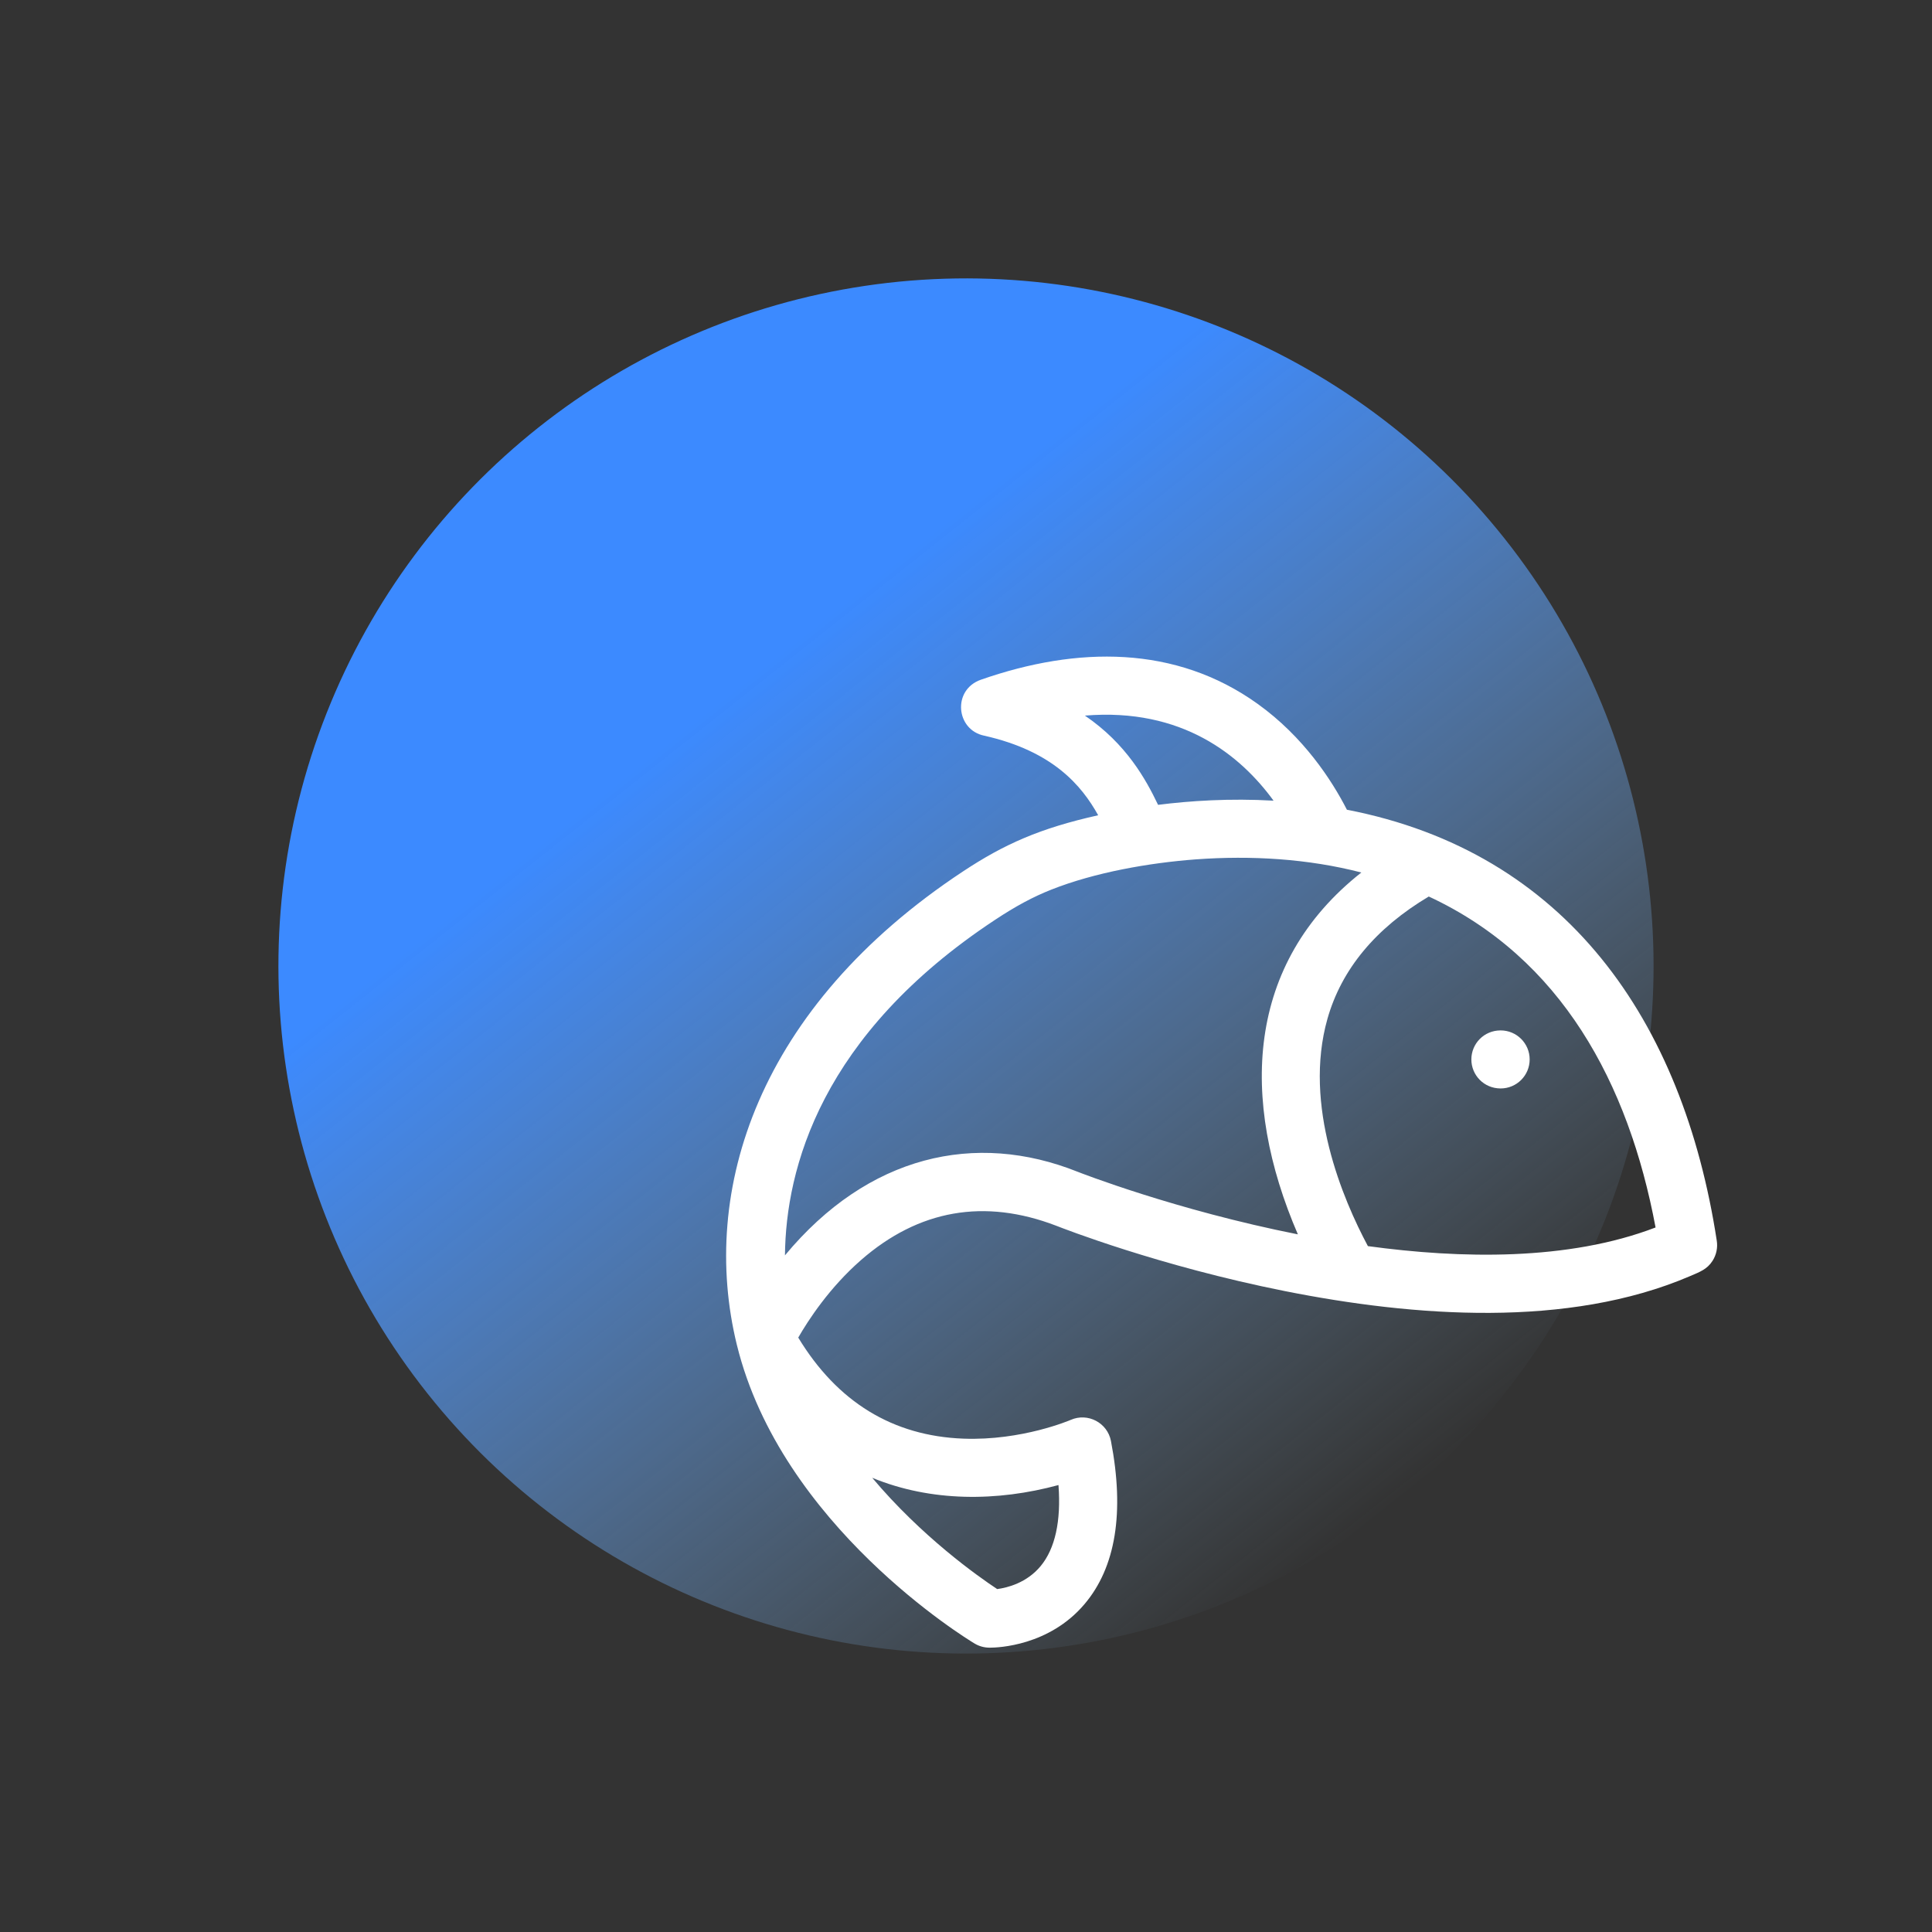
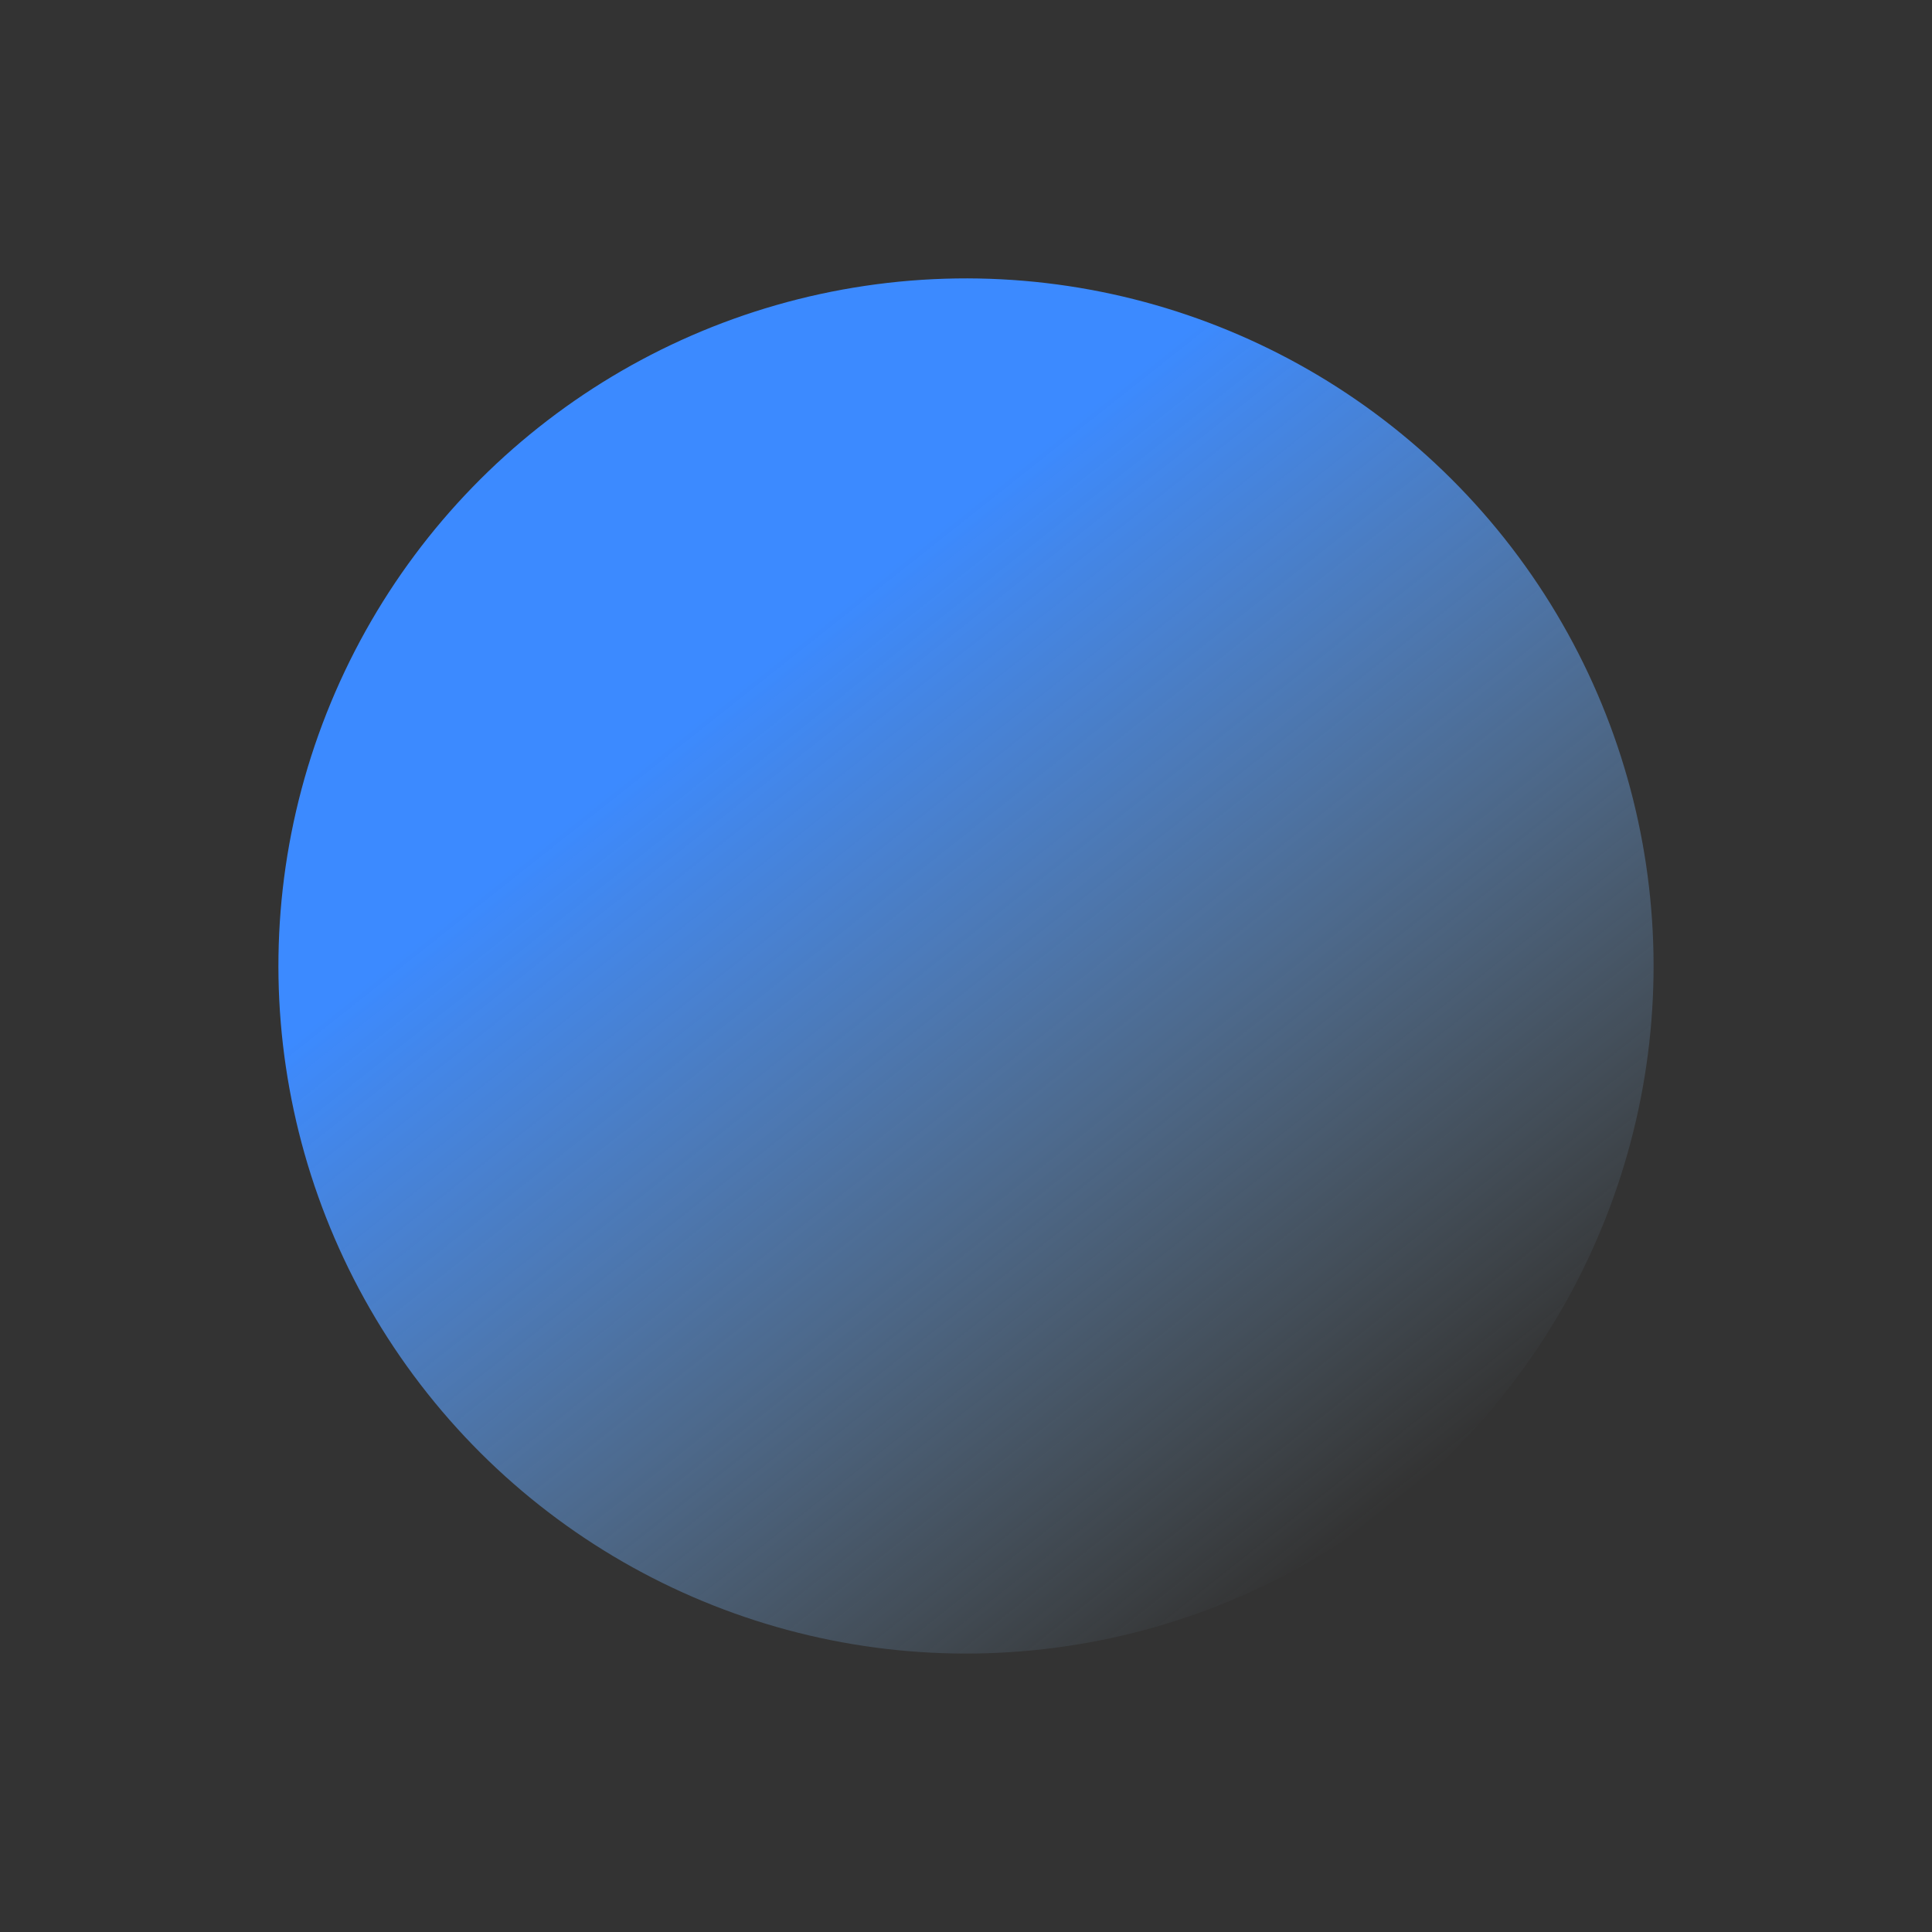
<svg xmlns="http://www.w3.org/2000/svg" width="89" height="89" viewBox="0 0 89 89" fill="none">
  <rect x="0" y="0" width="89" height="89" fill="#333333" stroke="none" />
  <circle cx="44.5" cy="44.499" r="31.674" transform="rotate(-38.436 44.5 44.499)" fill="url(#paint0_linear_235_156)" />
-   <path d="M69.129 47.467C68.358 47.467 67.78 48.082 67.78 48.804C67.78 49.526 68.357 50.141 69.129 50.141C69.867 50.141 70.466 49.543 70.466 48.804C70.466 48.066 69.867 47.467 69.129 47.467Z" fill="white" />
-   <path d="M79.085 57.153C77.525 46.993 72.138 39.255 62.047 37.301C61.349 35.94 60.054 33.942 57.929 32.42C54.156 29.717 49.623 29.764 45.189 31.311C43.858 31.776 44.033 33.627 45.344 33.891C48.499 34.601 49.823 36.18 50.589 37.556C47.893 38.157 46.251 38.895 44.365 40.141C34.907 46.385 32.203 54.852 33.946 61.959C33.947 61.96 33.947 61.96 33.947 61.961C35.99 70.283 44.534 75.494 44.897 75.712C45.1 75.834 45.334 75.902 45.596 75.902C45.971 75.902 48.323 75.823 49.956 73.9C51.399 72.2 51.81 69.67 51.177 66.379C51.016 65.545 50.115 65.062 49.324 65.409C49.302 65.418 47.083 66.375 44.377 66.273C41.127 66.151 38.571 64.585 36.772 61.618C37.236 60.811 38.209 59.316 39.666 58.044C42.323 55.725 45.35 55.195 48.664 56.468C48.946 56.579 53.383 58.319 59.185 59.475C65.141 60.662 72.23 61.194 77.842 58.791C78.308 58.591 78.64 58.474 78.891 58.081C79.067 57.805 79.136 57.476 79.085 57.153ZM48.76 68.411C48.885 70.065 48.607 71.34 47.936 72.147C47.295 72.918 46.411 73.139 45.937 73.203C45.03 72.602 42.455 70.782 40.18 68.077C42.9 69.196 45.944 69.175 48.76 68.411ZM63.014 57.404C61.867 55.258 60.019 50.925 61.151 46.931C61.798 44.652 63.367 42.76 65.819 41.299C71.916 44.132 75.019 49.884 76.266 56.545C72.231 58.092 67.28 57.986 63.014 57.404ZM58.668 36.884C56.648 36.768 54.813 36.891 53.348 37.076C52.787 35.906 51.892 34.269 49.977 32.965C54.464 32.594 57.153 34.804 58.668 36.884ZM49.645 53.98C44.933 52.095 39.989 53.216 36.16 57.83C36.198 53.834 37.812 47.671 45.839 42.373C46.793 41.742 47.593 41.312 48.432 40.981C50.435 40.188 52.936 39.749 55.075 39.589C57.64 39.4 60.261 39.559 62.712 40.193C57.395 44.389 57.104 50.646 59.788 56.862C54.145 55.743 49.732 54.015 49.645 53.98Z" fill="white" />
  <defs>
    <linearGradient id="paint0_linear_235_156" x1="44.5" y1="12.826" x2="44.5" y2="76.173" gradientUnits="userSpaceOnUse">
      <stop offset="0.238" stop-color="#3C8AFF" />
      <stop offset="1" stop-color="#92BFE3" stop-opacity="0" />
    </linearGradient>
  </defs>
</svg>